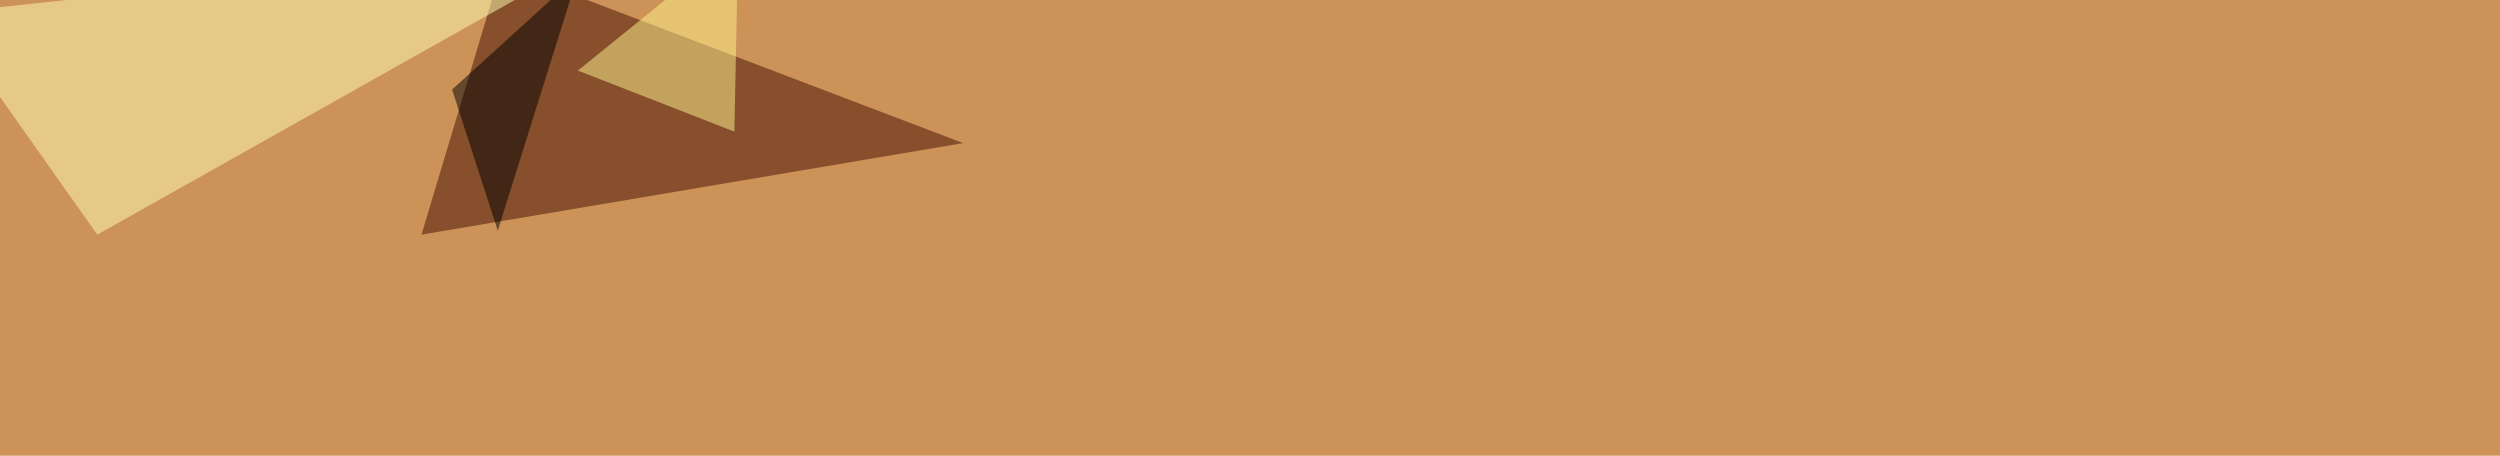
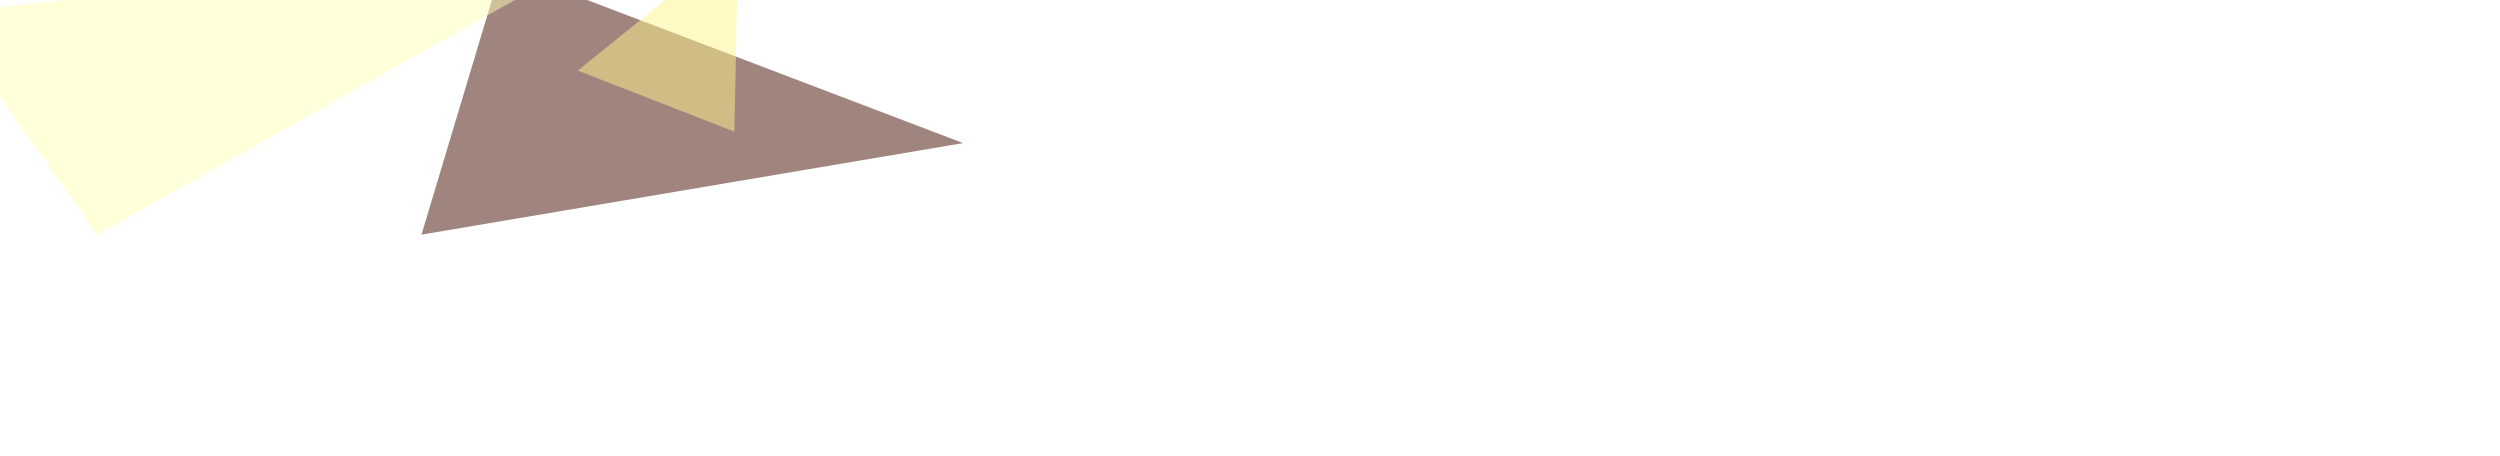
<svg xmlns="http://www.w3.org/2000/svg" width="1920" height="350">
  <filter id="a">
    <feGaussianBlur stdDeviation="55" />
  </filter>
-   <rect width="100%" height="100%" fill="#cc9258" />
  <g filter="url(#a)">
    <g fill-opacity=".5">
      <path fill="#430d00" d="M323.7 180.2l416-70.3L385.3-25z" />
      <path fill="#ffffb7" d="M-45.4 10.3L74.7 180.2 476.1-45.4z" />
      <path fill="#fff68d" d="M443.8 54.2L564 101.1l2.9-146.5z" />
-       <path d="M347.2 68.8L443.8-19l-61.5 196.2z" />
    </g>
  </g>
</svg>